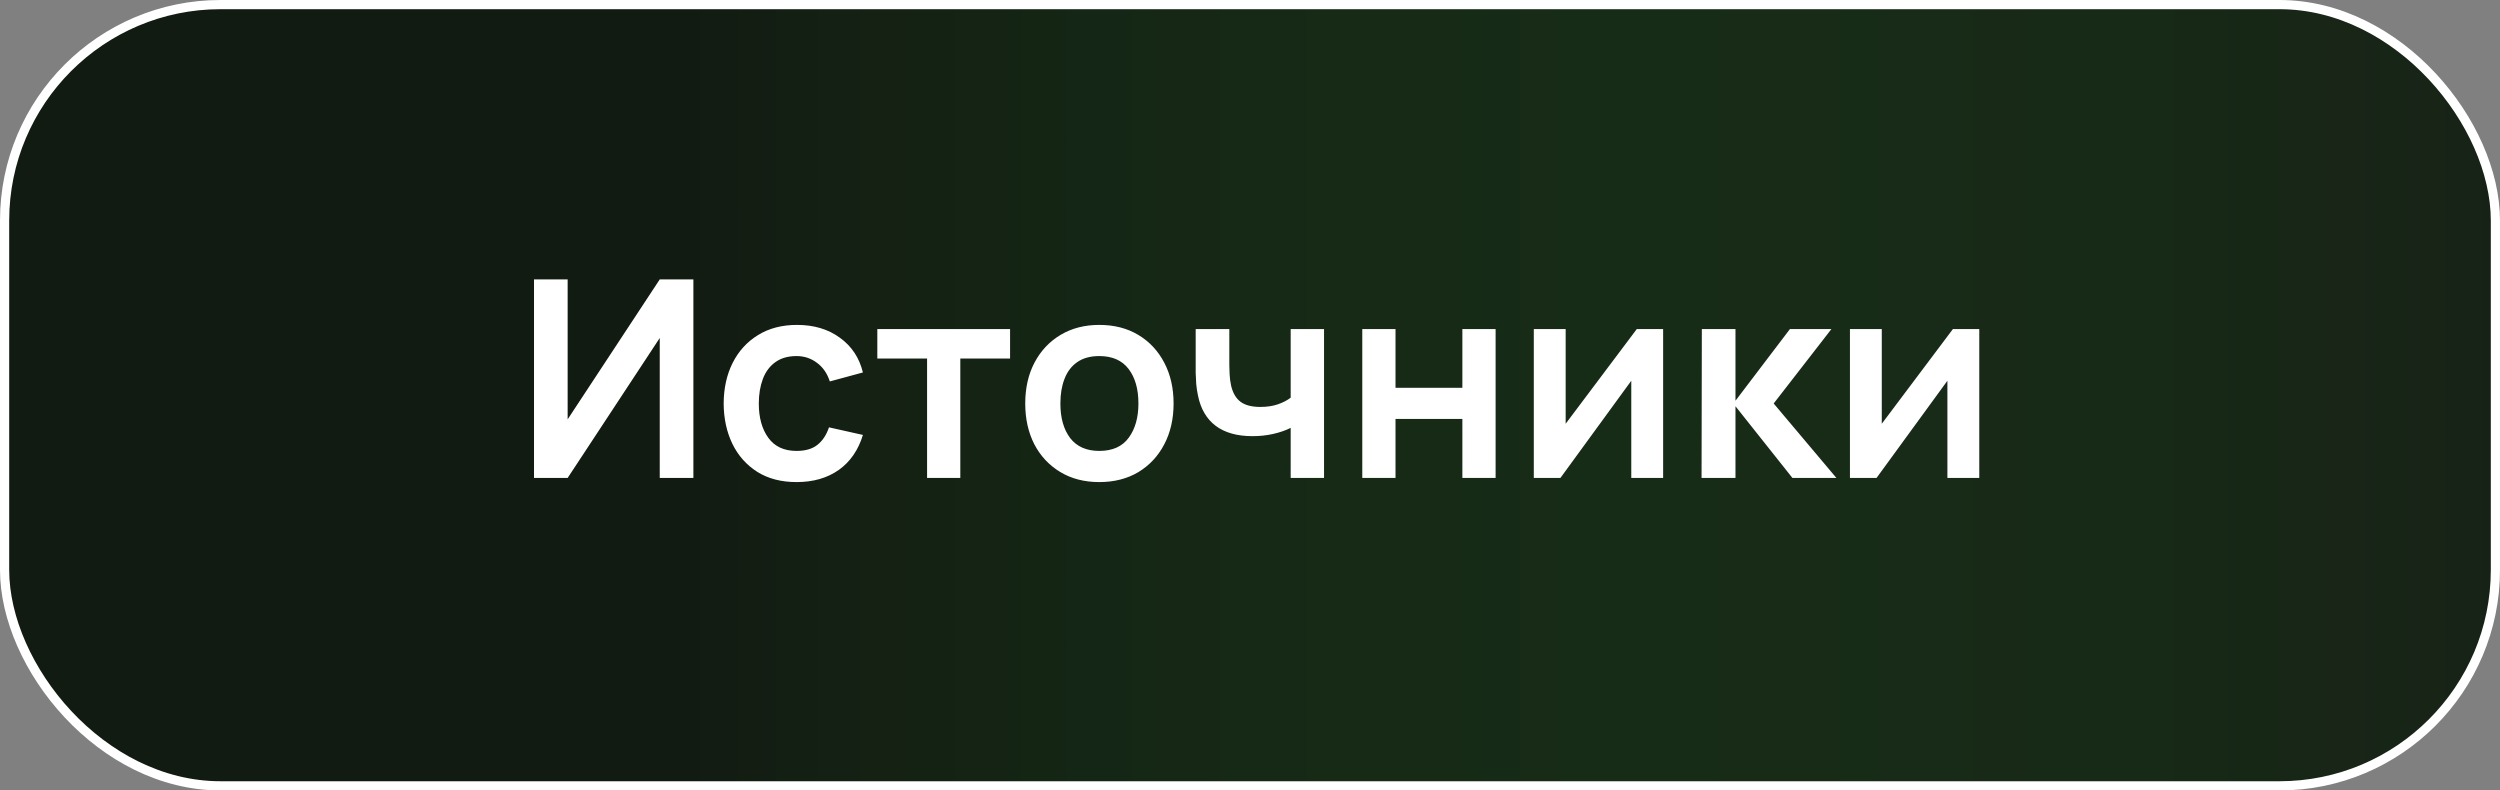
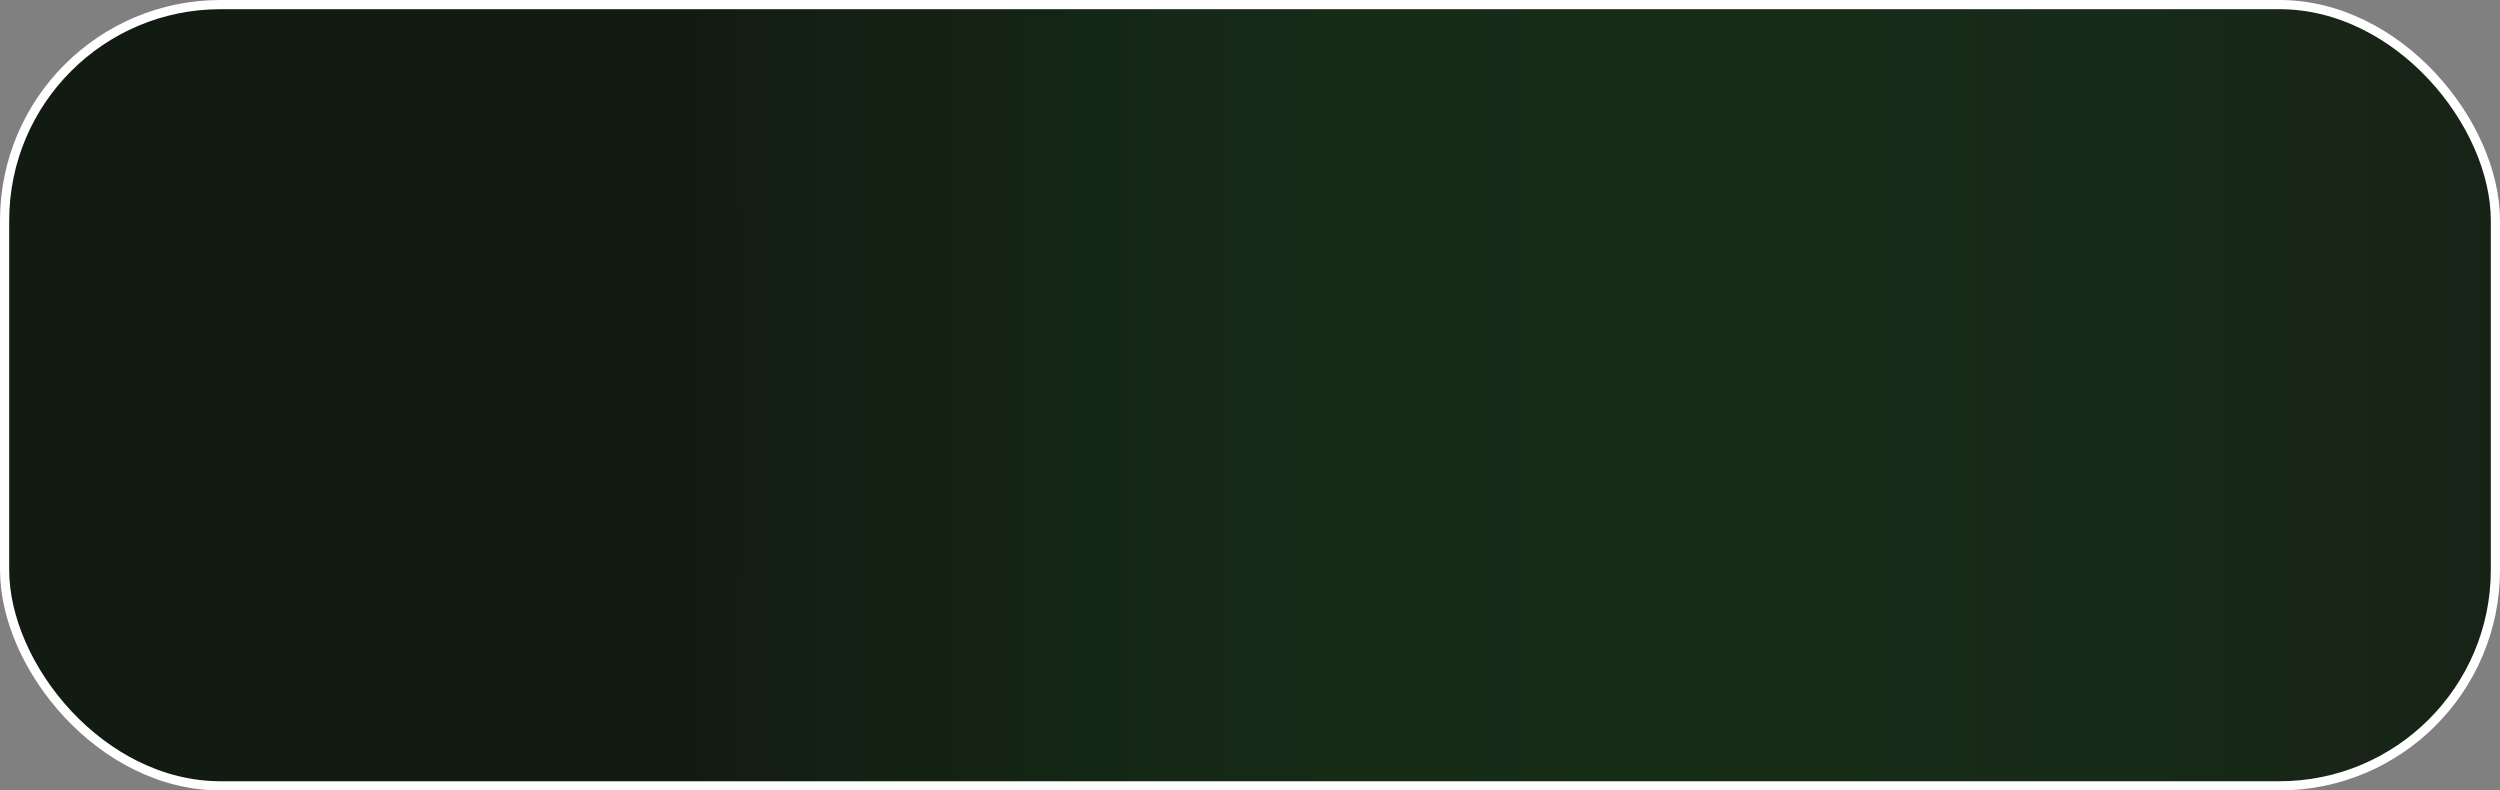
<svg xmlns="http://www.w3.org/2000/svg" width="136" height="43" viewBox="0 0 136 43" fill="none">
  <rect x="0" y="0" width="136" height="43" fill="#808080" stroke="none" />
  <rect x="0.25" y="0.25" width="135.5" height="42.5" rx="11.75" fill="#172216" />
  <rect x="0.25" y="0.25" width="135.5" height="42.5" rx="11.75" fill="url(#paint0_linear_433_252)" fill-opacity="0.2" />
  <rect x="0.25" y="0.25" width="135.5" height="42.5" rx="11.75" stroke="white" stroke-width="0.5" />
-   <path d="M37.72 26H35.89V18.387L30.88 26H29.05V15.2H30.88V22.812L35.89 15.2H37.72V26ZM43.334 26.225C42.499 26.225 41.787 26.04 41.197 25.67C40.607 25.295 40.154 24.785 39.839 24.14C39.529 23.495 39.372 22.765 39.367 21.95C39.372 21.12 39.534 20.385 39.854 19.745C40.179 19.1 40.639 18.595 41.234 18.23C41.829 17.86 42.537 17.675 43.357 17.675C44.277 17.675 45.054 17.907 45.689 18.372C46.329 18.832 46.747 19.462 46.942 20.262L45.142 20.75C45.002 20.315 44.769 19.977 44.444 19.738C44.119 19.492 43.749 19.37 43.334 19.37C42.864 19.37 42.477 19.483 42.172 19.707C41.867 19.927 41.642 20.233 41.497 20.622C41.352 21.012 41.279 21.455 41.279 21.95C41.279 22.72 41.452 23.343 41.797 23.817C42.142 24.293 42.654 24.53 43.334 24.53C43.814 24.53 44.192 24.42 44.467 24.2C44.747 23.98 44.957 23.663 45.097 23.247L46.942 23.66C46.692 24.485 46.254 25.12 45.629 25.565C45.004 26.005 44.239 26.225 43.334 26.225ZM50.433 26V19.505H47.726V17.9H54.948V19.505H52.241V26H50.433ZM59.8 26.225C58.99 26.225 58.283 26.043 57.678 25.677C57.073 25.312 56.603 24.81 56.268 24.17C55.938 23.525 55.773 22.785 55.773 21.95C55.773 21.1 55.943 20.355 56.283 19.715C56.623 19.075 57.095 18.575 57.7 18.215C58.305 17.855 59.005 17.675 59.8 17.675C60.615 17.675 61.325 17.858 61.93 18.223C62.535 18.587 63.005 19.093 63.34 19.738C63.675 20.378 63.843 21.115 63.843 21.95C63.843 22.79 63.673 23.532 63.333 24.177C62.998 24.817 62.528 25.32 61.923 25.685C61.318 26.045 60.61 26.225 59.8 26.225ZM59.8 24.53C60.52 24.53 61.055 24.29 61.405 23.81C61.755 23.33 61.93 22.71 61.93 21.95C61.93 21.165 61.753 20.54 61.398 20.075C61.043 19.605 60.51 19.37 59.8 19.37C59.315 19.37 58.915 19.48 58.6 19.7C58.29 19.915 58.06 20.218 57.91 20.608C57.76 20.992 57.685 21.44 57.685 21.95C57.685 22.735 57.863 23.363 58.218 23.832C58.578 24.297 59.105 24.53 59.8 24.53ZM70.213 26V23.277C69.933 23.418 69.613 23.527 69.253 23.608C68.898 23.688 68.525 23.727 68.135 23.727C67.3 23.727 66.633 23.54 66.133 23.165C65.638 22.79 65.318 22.245 65.173 21.53C65.128 21.325 65.095 21.113 65.075 20.892C65.06 20.668 65.05 20.465 65.045 20.285C65.045 20.1 65.045 19.96 65.045 19.865V17.9H66.875V19.865C66.875 19.975 66.88 20.137 66.89 20.352C66.9 20.562 66.928 20.773 66.973 20.983C67.068 21.383 67.24 21.675 67.49 21.86C67.74 22.045 68.098 22.137 68.563 22.137C68.923 22.137 69.24 22.09 69.515 21.995C69.79 21.9 70.023 21.78 70.213 21.635V17.9H72.028V26H70.213ZM74.108 26V17.9H75.916V21.095H79.553V17.9H81.361V26H79.553V22.79H75.916V26H74.108ZM90.474 17.9V26H88.742V20.712L84.887 26H83.439V17.9H85.172V23.052L89.042 17.9H90.474ZM92.565 26L92.58 17.9H94.41V21.8L97.373 17.9H99.63L96.488 21.95L99.9 26H97.508L94.41 22.1V26H92.565ZM107.672 17.9V26H105.939V20.712L102.084 26H100.637V17.9H102.369V23.052L106.239 17.9H107.672Z" fill="white" />
  <defs>
    <linearGradient id="paint0_linear_433_252" x1="37.122" y1="1.41963e-06" x2="136" y2="3.19564e-06" gradientUnits="userSpaceOnUse">
      <stop />
      <stop offset="1" stop-color="#27FF3C" stop-opacity="0" />
    </linearGradient>
  </defs>
</svg>